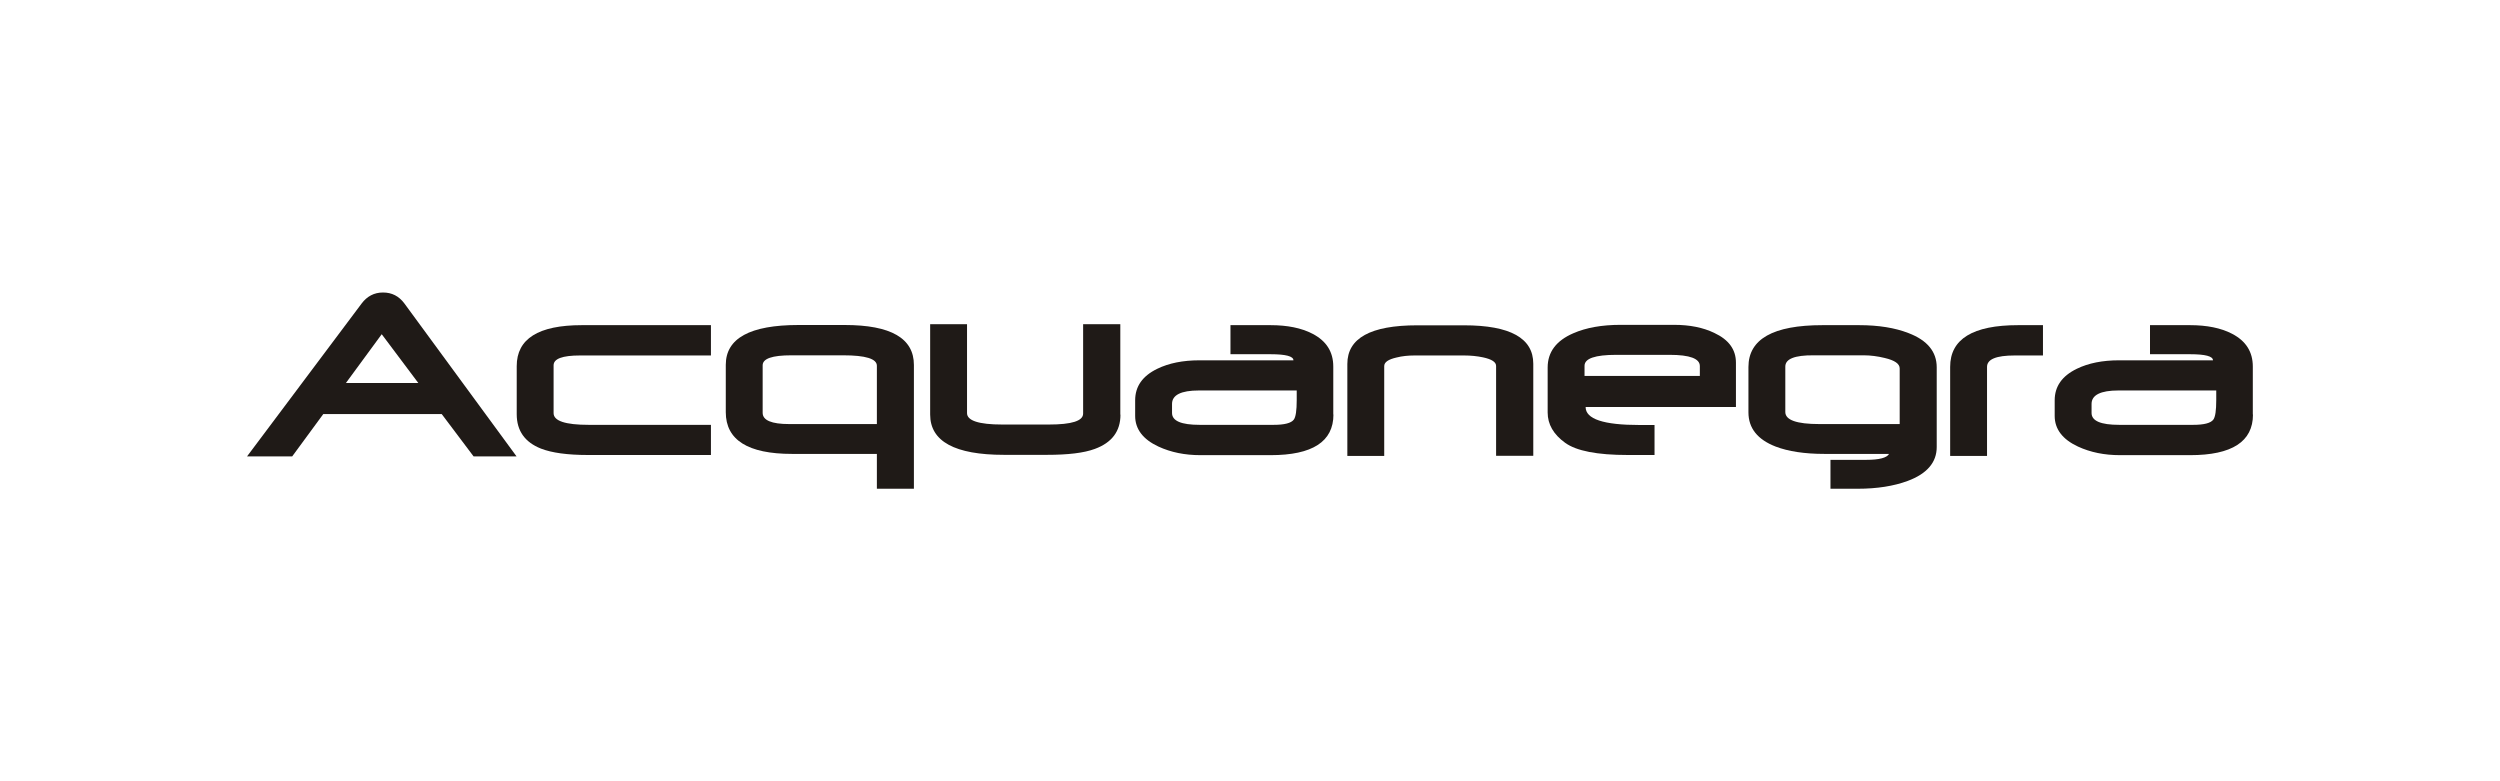
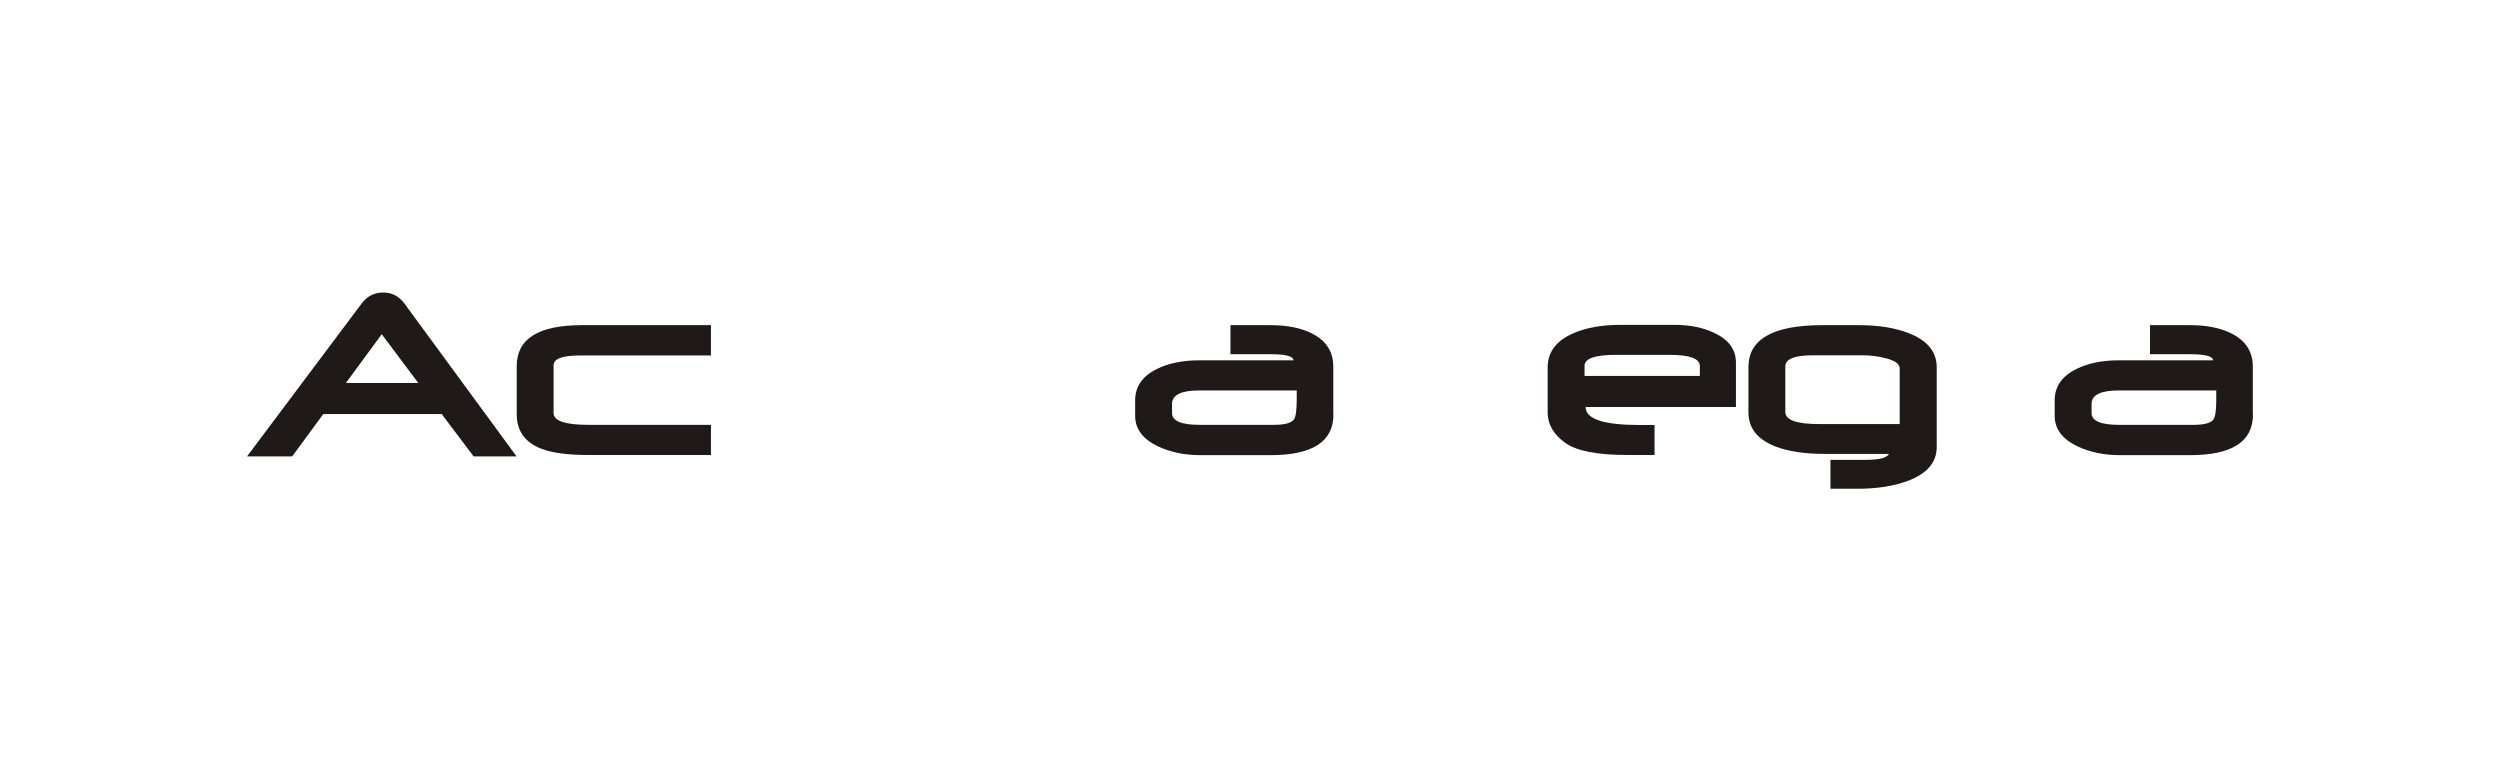
<svg xmlns="http://www.w3.org/2000/svg" xmlns:xlink="http://www.w3.org/1999/xlink" version="1.1" id="Слой_1" x="0px" y="0px" width="160px" height="50px" viewBox="0 0 160 50" style="enable-background:new 0 0 160 50;" xml:space="preserve">
  <style type="text/css">
	.st0{clip-path:url(#SVGID_2_);}
	.st1{clip-path:url(#SVGID_4_);fill:#1F1A17;}
</style>
  <g id="Acquanegra">
    <g>
      <defs>
        <rect id="SVGID_1_" x="15.81" y="18.72" width="128.38" height="12.57" />
      </defs>
      <clipPath id="SVGID_2_">
        <use xlink:href="#SVGID_1_" style="overflow:visible;" />
      </clipPath>
      <g class="st0">
        <defs>
          <rect id="SVGID_3_" x="15.81" y="18.72" width="128.38" height="12.57" />
        </defs>
        <clipPath id="SVGID_4_">
          <use xlink:href="#SVGID_3_" style="overflow:visible;" />
        </clipPath>
        <path class="st1" d="M26.77,24.51l-2.34-3.12l-2.29,3.12H26.77z M33.06,29.21h-2.75l-2.04-2.71h-7.58l-1.99,2.71h-2.89l7.33-9.78     c0.35-0.47,0.81-0.71,1.37-0.71c0.57,0,1.02,0.23,1.37,0.7L33.06,29.21z" />
        <path class="st1" d="M45.51,29.12h-7.88c-1.31,0-2.32-0.14-3.01-0.41c-1.03-0.41-1.55-1.14-1.55-2.2v-3.08     c0-1.75,1.39-2.62,4.17-2.62h8.26v1.94h-8.38c-1.13,0-1.69,0.21-1.69,0.63v3.06c0,0.5,0.75,0.75,2.25,0.75h7.82V29.12z" />
-         <path class="st1" d="M56.12,27.13v-3.72c0-0.45-0.72-0.67-2.16-0.67h-3.32c-1.22,0-1.83,0.21-1.83,0.64v3.04     c0,0.48,0.57,0.72,1.7,0.72H56.12z M58.49,31.28h-2.37v-2.23h-5.43c-2.82,0-4.24-0.89-4.24-2.67v-3.03c0-1.7,1.55-2.55,4.66-2.55     h2.95c2.96,0,4.43,0.85,4.43,2.56V31.28z" />
-         <path class="st1" d="M71.71,26.54c0,1.06-0.55,1.79-1.64,2.19c-0.7,0.26-1.72,0.38-3.07,0.38h-2.74c-3.15,0-4.73-0.86-4.73-2.58     v-5.78h2.36v5.69c0,0.48,0.75,0.73,2.25,0.73h2.99c1.46,0,2.19-0.23,2.19-0.7v-5.72h2.38V26.54z" />
        <path class="st1" d="M82.99,25.6v-0.24v-0.37h-6.26c-1.14,0-1.72,0.29-1.72,0.86v0.58c0,0.51,0.59,0.76,1.77,0.76h4.73     c0.69,0,1.12-0.11,1.29-0.33C82.93,26.69,82.99,26.27,82.99,25.6 M85.34,26.53c0,1.73-1.34,2.6-4.02,2.6h-4.49     c-1,0-1.89-0.18-2.69-0.55c-0.99-0.46-1.49-1.12-1.49-1.96v-1c0-0.89,0.47-1.56,1.42-2.02c0.74-0.36,1.64-0.54,2.69-0.54h6.02     c0-0.26-0.49-0.39-1.47-0.39h-2.56v-1.86h2.56c1.08,0,1.98,0.18,2.69,0.55c0.89,0.46,1.33,1.16,1.33,2.1V26.53z" />
-         <path class="st1" d="M98.12,29.17h-2.37v-5.75c0-0.25-0.28-0.43-0.84-0.55c-0.38-0.08-0.78-0.12-1.21-0.12h-3.17     c-0.41,0-0.8,0.04-1.15,0.13c-0.53,0.12-0.79,0.3-0.79,0.55v5.75h-2.36v-5.89c0-1.65,1.49-2.47,4.47-2.47h3     c2.95,0,4.43,0.82,4.43,2.46V29.17z" />
        <path class="st1" d="M108.79,24.07v-0.64c0-0.48-0.64-0.72-1.93-0.72h-3.42c-1.35,0-2.03,0.23-2.03,0.7v0.65H108.79z      M111.1,26.05h-9.62c0,0.77,1.15,1.15,3.45,1.15h0.55h0.41v1.92h-1.71c-1.96,0-3.29-0.26-4.01-0.78     c-0.75-0.54-1.12-1.19-1.12-1.94v-2.88c0-0.99,0.55-1.72,1.64-2.19c0.82-0.36,1.83-0.54,3.02-0.54h3.43c1,0,1.86,0.17,2.58,0.52     c0.92,0.43,1.38,1.06,1.38,1.9V26.05z" />
        <path class="st1" d="M121.58,27.13v-3.55c0-0.3-0.32-0.52-0.96-0.67c-0.45-0.11-0.9-0.17-1.34-0.17h-3.21     c-1.21-0.01-1.81,0.23-1.81,0.72v2.91c0,0.51,0.72,0.77,2.17,0.77H121.58z M123.95,28.61c0,0.98-0.62,1.71-1.86,2.17     c-0.89,0.33-1.96,0.5-3.21,0.5h-1.73v-1.85h2.29c0.83,0,1.32-0.13,1.46-0.38h-4.14c-1.26,0-2.31-0.16-3.12-0.47     c-1.16-0.45-1.74-1.18-1.74-2.19v-2.9c0-1.79,1.58-2.68,4.74-2.68h2.34c1.25,0,2.3,0.17,3.17,0.51c1.2,0.46,1.8,1.19,1.8,2.19     V28.61z" />
-         <path class="st1" d="M130.75,22.75h-1.81c-1.18,0-1.77,0.24-1.77,0.73v5.7h-2.36v-5.7c0-1.78,1.45-2.67,4.35-2.67h1.59V22.75z" />
        <path class="st1" d="M141.84,25.6v-0.24v-0.37h-6.26c-1.14,0-1.72,0.29-1.72,0.86v0.58c0,0.51,0.59,0.76,1.77,0.76h4.73     c0.69,0,1.12-0.11,1.29-0.33C141.78,26.69,141.84,26.27,141.84,25.6 M144.19,26.53c0,1.73-1.34,2.6-4.02,2.6h-4.49     c-1,0-1.89-0.18-2.69-0.55c-0.99-0.46-1.49-1.12-1.49-1.96v-1c0-0.89,0.47-1.56,1.42-2.02c0.74-0.36,1.64-0.54,2.69-0.54h6.02     c0-0.26-0.49-0.39-1.47-0.39h-2.56v-1.86h2.56c1.08,0,1.98,0.18,2.69,0.55c0.89,0.46,1.33,1.16,1.33,2.1V26.53z" />
      </g>
    </g>
  </g>
</svg>